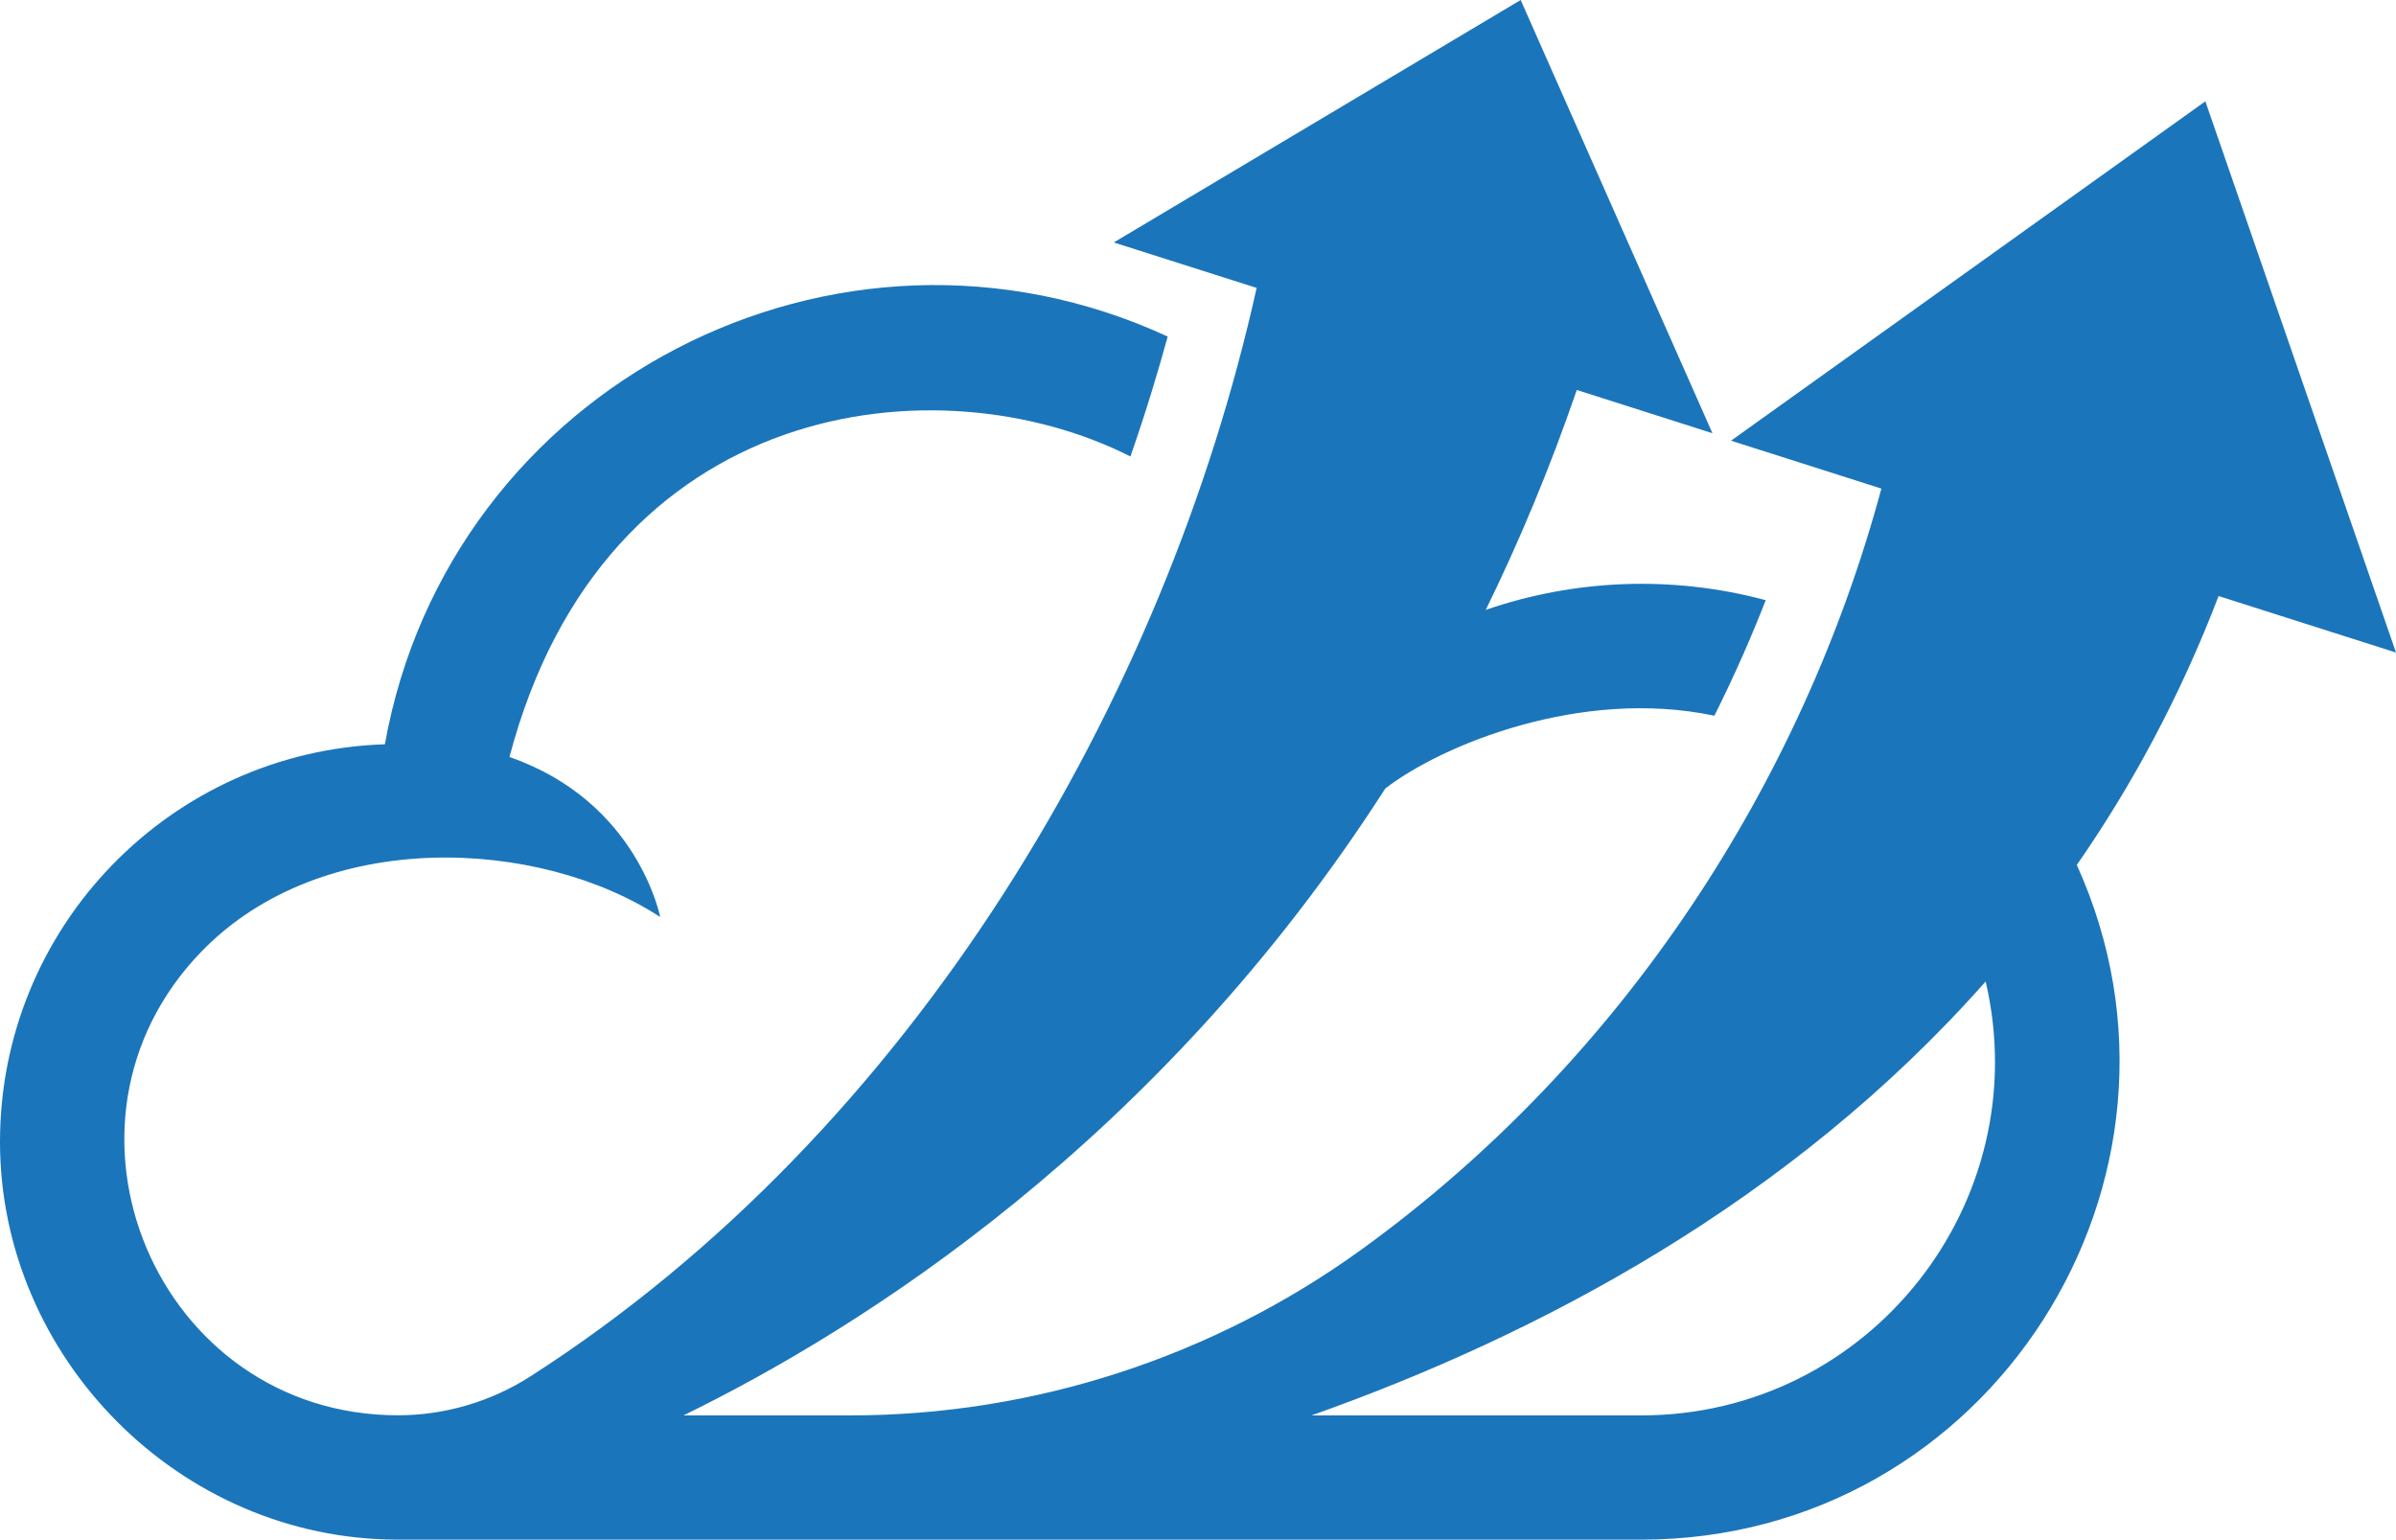
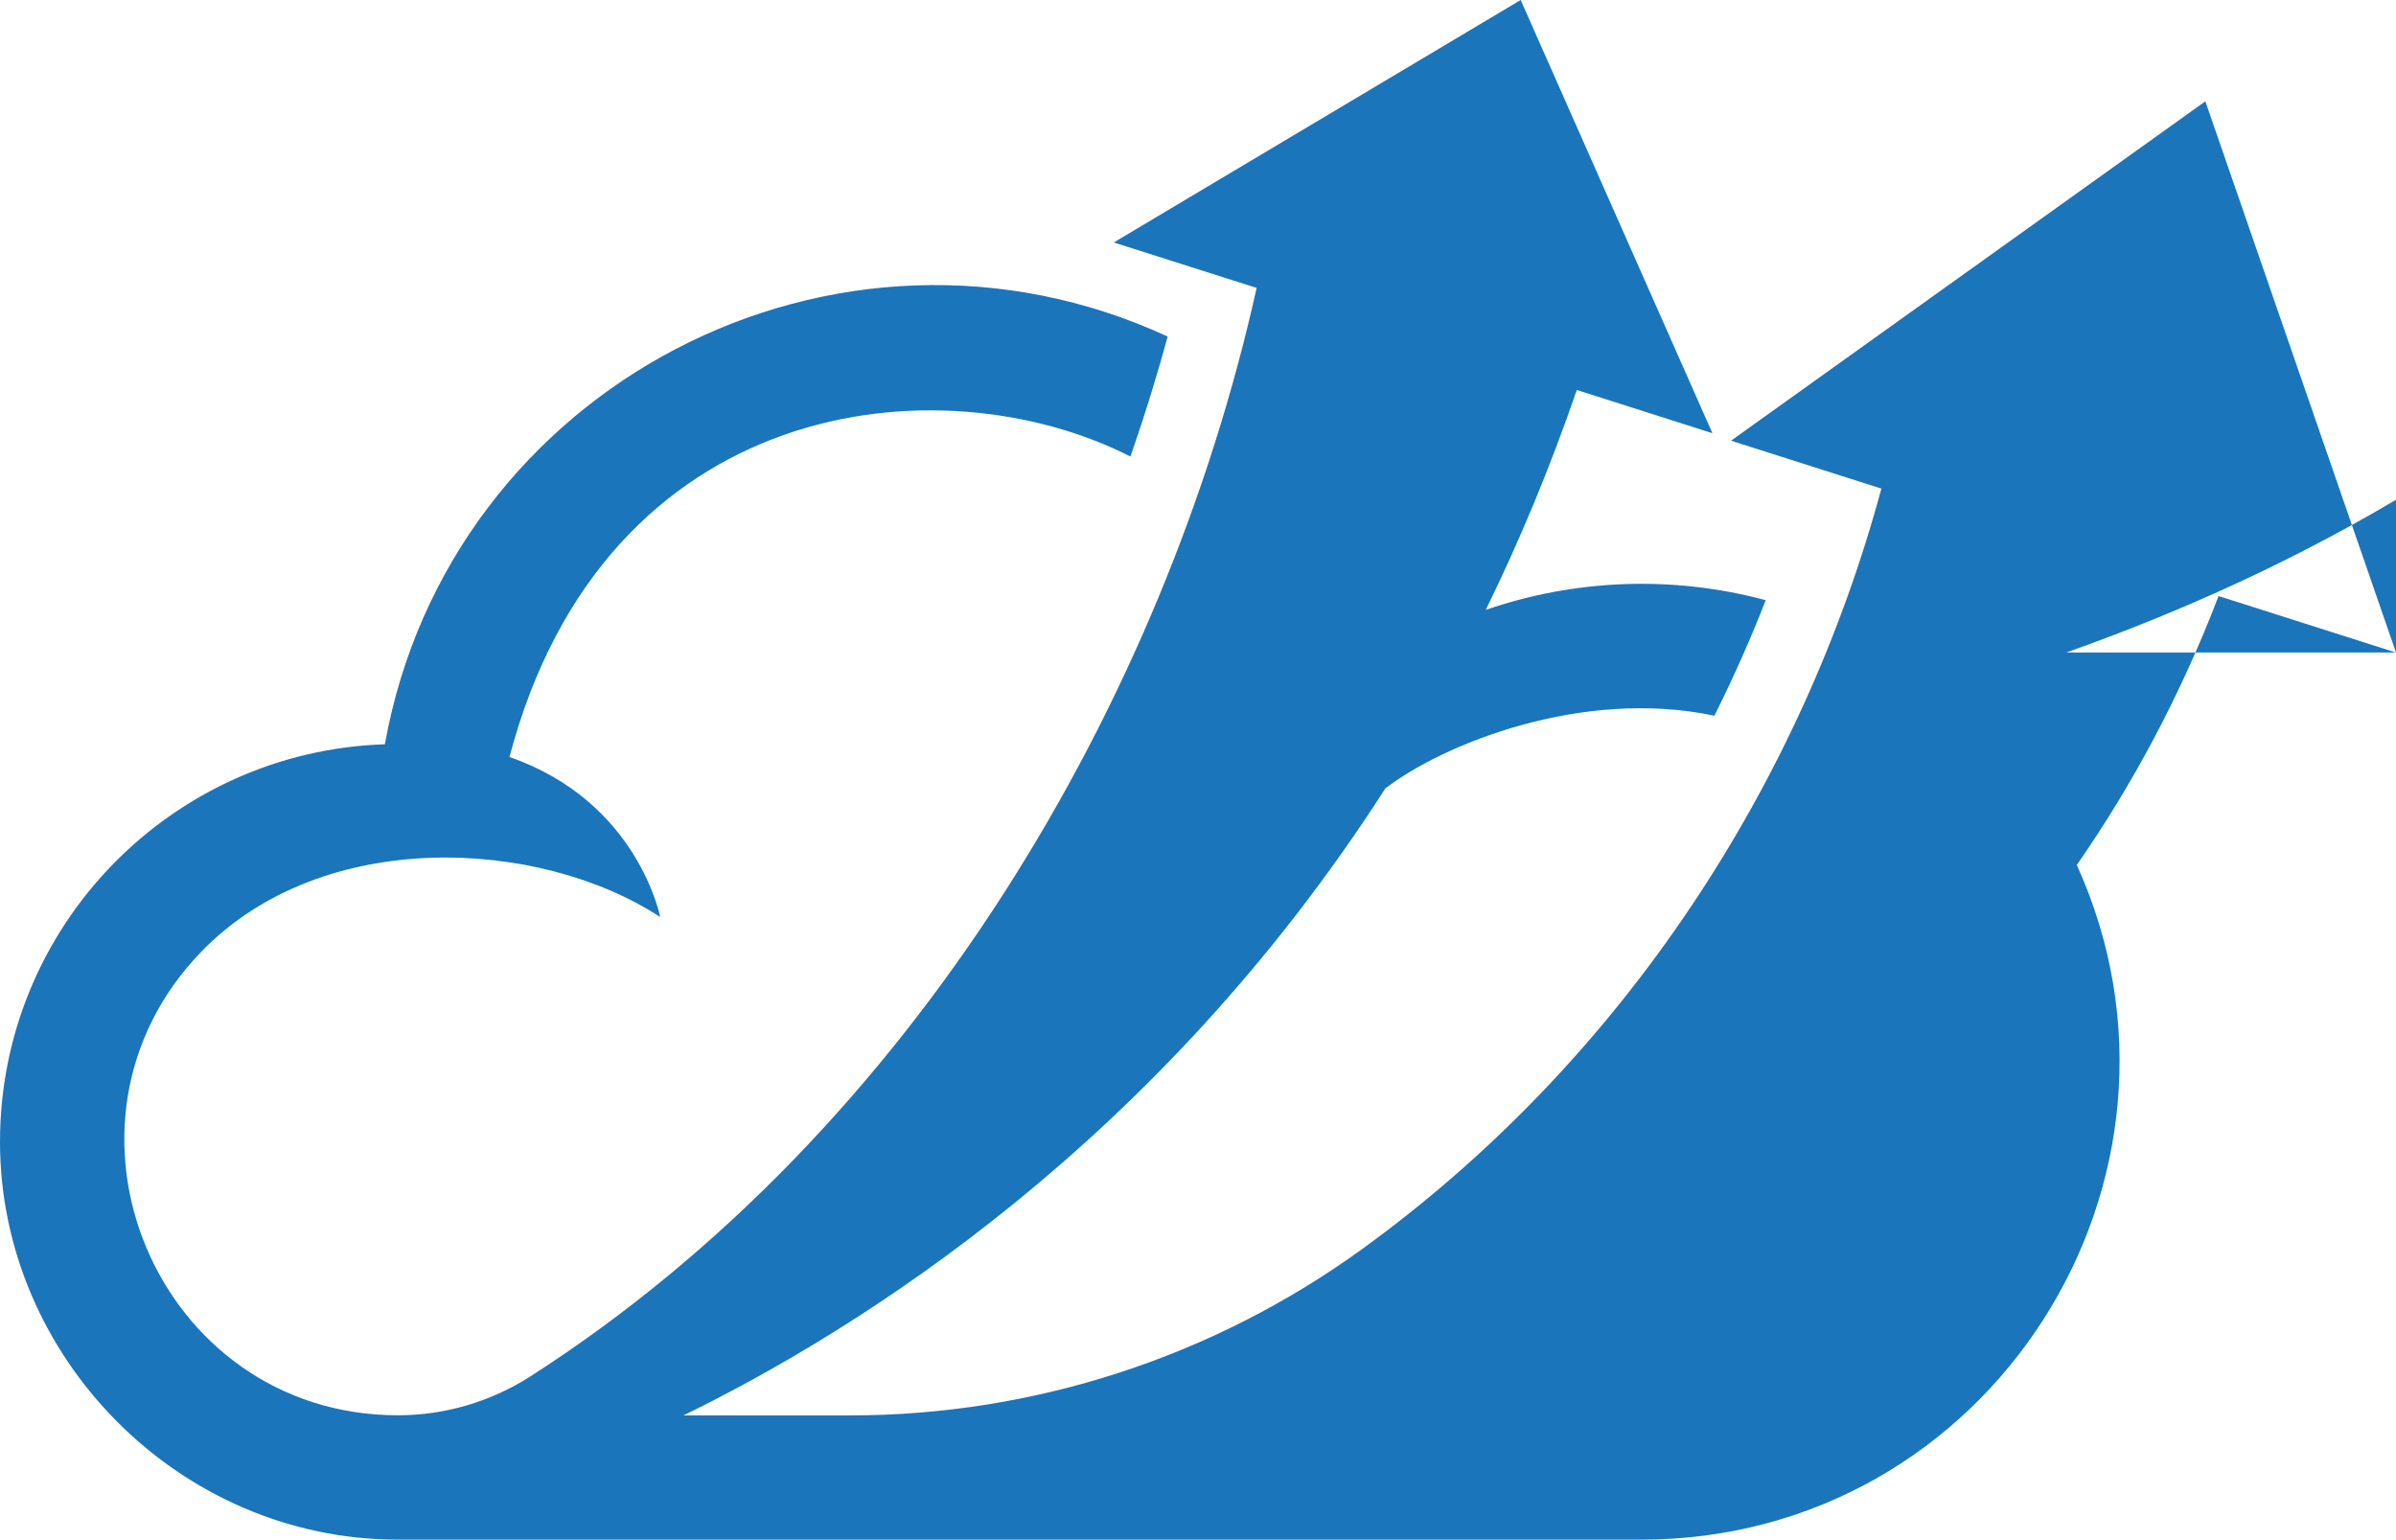
<svg xmlns="http://www.w3.org/2000/svg" id="Layer_2" data-name="Layer 2" viewBox="0 0 195.55 125.68">
  <defs>
    <style>
      .cls-1 {
        fill: #1b75bb;
      }
    </style>
  </defs>
  <g id="Layer_1-2" data-name="Layer 1">
-     <path class="cls-1" d="M195.55,53.26l-15.56-44.99-38.71,27.7,12.27,3.91c-6.43,23.83-20.92,46.53-42.39,62.08-12.15,8.8-26.78,13.57-41.78,13.57h-13.6c14.38-7.02,38.74-22.27,57.28-51.17,4.61-3.56,15.98-8.24,26.86-5.94,1.69-3.38,3.07-6.56,4.19-9.43-7.75-2.08-15.71-1.67-22.85.79,2.73-5.57,5.23-11.55,7.43-17.95l11.07,3.53L124.11,0l-33.21,19.79,11.66,3.71c-7.45,33.58-27.92,68.74-59.28,88.85-3.22,2.06-6.97,3.17-10.8,3.17-19.67,0-29.7-23.77-16.03-37.86,9.91-10.21,27.61-9.24,37.43-2.81,0,0-1.81-9.43-12.3-13.06,7.77-29.48,35.06-32.45,50.68-24.53,1.31-3.76,2.3-7.08,3.04-9.79-26.96-12.45-58.63,3.98-63.89,33.28C13.96,61.32,0,75.63,0,93.2s14.62,32.47,32.47,32.47h101.48c28.48,0,47.14-29.47,35.55-55.07,4.52-6.51,8.45-13.8,11.57-21.95l14.47,4.61ZM133.95,115.53h-26.91c18.44-6.53,39.08-17.38,55.02-35.42,4.21,18.07-9.53,35.42-28.11,35.42Z" />
+     <path class="cls-1" d="M195.55,53.26l-15.56-44.99-38.71,27.7,12.27,3.91c-6.43,23.83-20.92,46.53-42.39,62.08-12.15,8.8-26.78,13.57-41.78,13.57h-13.6c14.38-7.02,38.74-22.27,57.28-51.17,4.61-3.56,15.98-8.24,26.86-5.94,1.69-3.38,3.07-6.56,4.19-9.43-7.75-2.08-15.71-1.67-22.85.79,2.73-5.57,5.23-11.55,7.43-17.95l11.07,3.53L124.11,0l-33.21,19.79,11.66,3.71c-7.45,33.58-27.92,68.74-59.28,88.85-3.22,2.06-6.97,3.17-10.8,3.17-19.67,0-29.7-23.77-16.03-37.86,9.91-10.21,27.61-9.24,37.43-2.81,0,0-1.81-9.43-12.3-13.06,7.77-29.48,35.06-32.45,50.68-24.53,1.31-3.76,2.3-7.08,3.04-9.79-26.96-12.45-58.63,3.98-63.89,33.28C13.96,61.32,0,75.63,0,93.2s14.62,32.47,32.47,32.47h101.48c28.48,0,47.14-29.47,35.55-55.07,4.52-6.51,8.45-13.8,11.57-21.95l14.47,4.61Zh-26.91c18.44-6.53,39.08-17.38,55.02-35.42,4.21,18.07-9.53,35.42-28.11,35.42Z" />
  </g>
</svg>